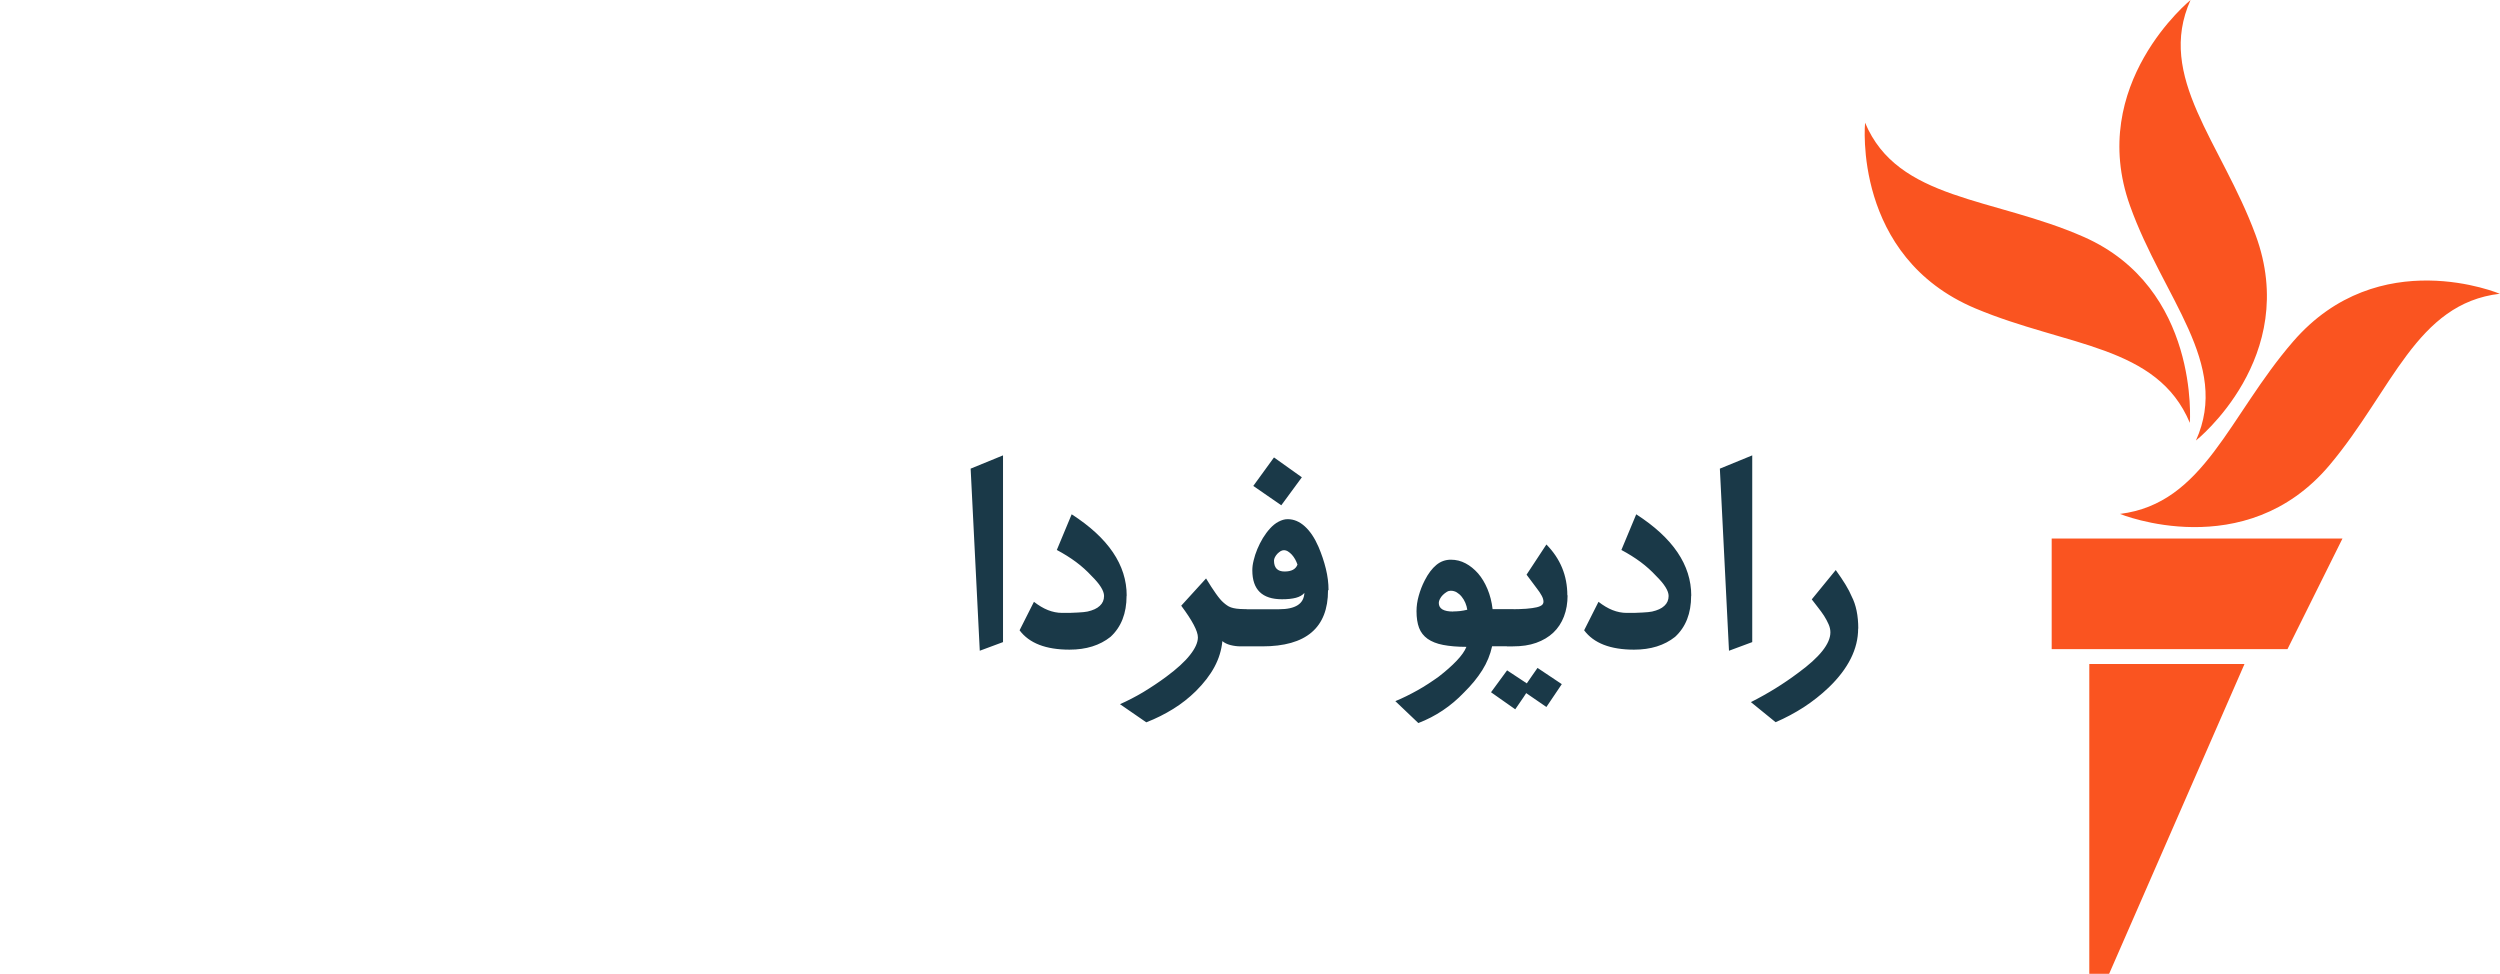
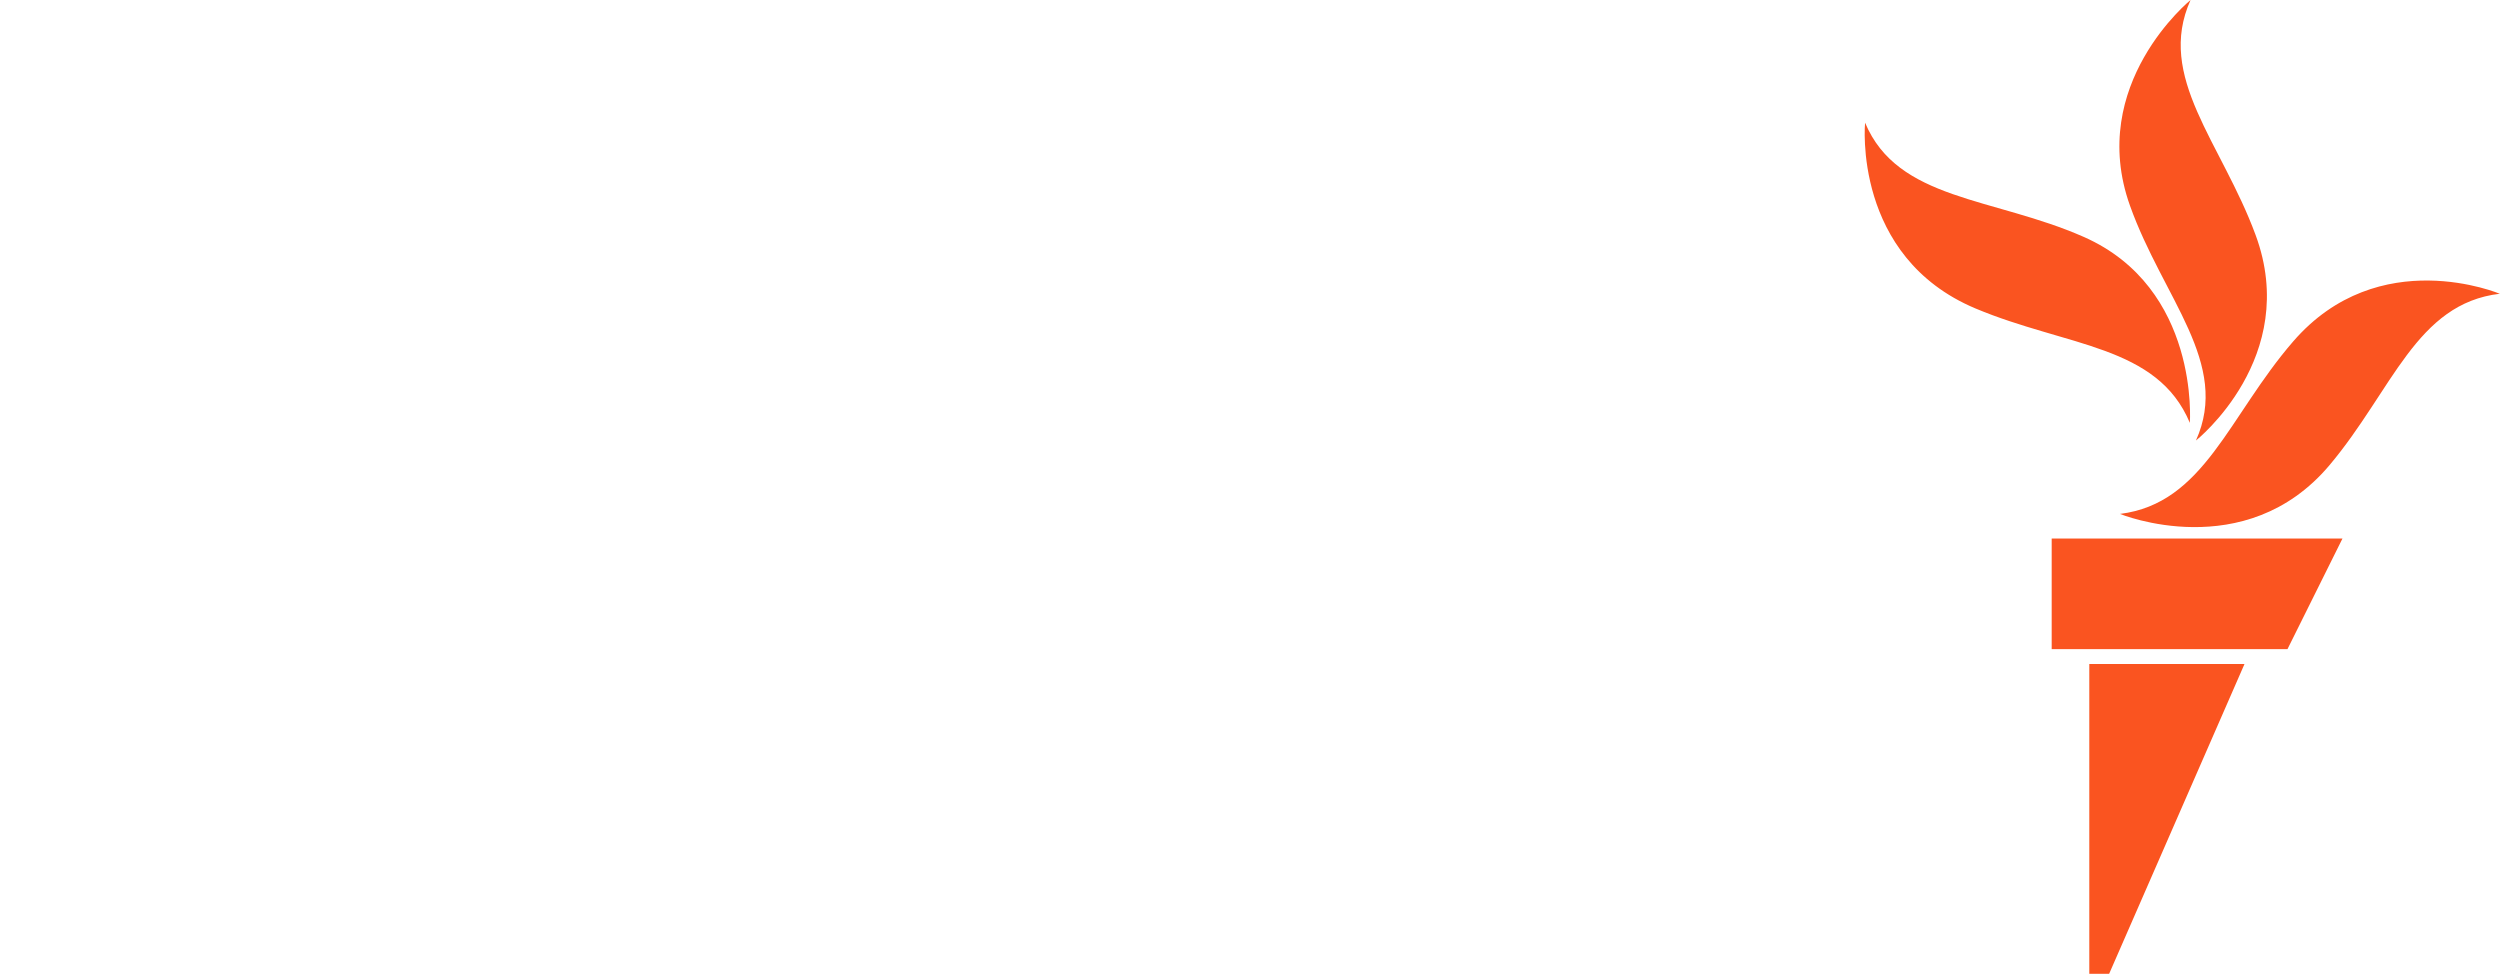
<svg xmlns="http://www.w3.org/2000/svg" id="perssian" viewBox="0 0 205.38 80">
  <defs>
    <style>
      .cls-1 {
        fill: #1a3948;
      }

      .cls-1, .cls-2 {
        stroke-width: 0px;
      }

      .cls-2 {
        fill: #fa5420;
      }
    </style>
  </defs>
  <g id="perssian-2" data-name="perssian">
-     <path class="cls-1" d="m82.4,52.75l-1.91.71-.75-14.96,2.66-1.09v15.33Zm10.15-3.8c0,1.44-.44,2.56-1.32,3.37-.88.7-2,1.05-3.37,1.05-1.94,0-3.31-.53-4.1-1.59l1.18-2.34c.39.3.77.53,1.15.68.38.15.77.23,1.16.23.51,0,.95,0,1.3-.03.35-.02.61-.04.79-.08.44-.1.78-.25,1.01-.47.23-.21.35-.48.35-.81,0-.42-.34-.97-1.03-1.65-.38-.41-.8-.79-1.27-1.14-.47-.35-1-.68-1.58-.99l1.22-2.93c3.01,1.94,4.52,4.16,4.52,6.68Zm9.87,4.15h-.5c-.3,0-.58-.04-.85-.11s-.48-.18-.65-.32c-.07.74-.29,1.45-.65,2.12-.36.67-.87,1.33-1.52,1.98-.57.56-1.19,1.05-1.87,1.47s-1.41.79-2.21,1.1l-2.16-1.49c.63-.28,1.27-.61,1.91-.99.64-.39,1.28-.81,1.91-1.28.85-.63,1.5-1.22,1.93-1.77.43-.54.65-1.03.65-1.45,0-.51-.46-1.38-1.37-2.6l2.04-2.24c.3.5.57.91.81,1.25.24.34.45.59.63.74.09.08.19.16.28.22.09.07.2.12.33.17.12.04.27.08.44.1.17.02.38.04.64.04h.2v3.05Zm6.68-4.6c0,3.07-1.8,4.6-5.4,4.6h-1.82v-3.05h3.2c.67,0,1.17-.11,1.52-.33s.53-.55.56-1.01c-.17.19-.4.32-.7.4-.3.08-.68.12-1.14.12-1.63,0-2.44-.79-2.44-2.38,0-.24.03-.51.11-.82.07-.3.17-.61.3-.92.13-.31.28-.61.46-.91.18-.29.37-.55.59-.79.21-.23.44-.42.69-.55s.49-.21.75-.21c.51,0,.98.2,1.41.59s.81.95,1.13,1.69c.25.59.45,1.18.6,1.79s.22,1.19.22,1.75Zm-2.15-9.29l-1.69,2.3-2.3-1.59,1.7-2.34,2.29,1.63Zm-1.42,7.74c.57,0,.92-.19,1.06-.57-.05-.14-.11-.29-.19-.43-.08-.14-.17-.27-.27-.38-.1-.11-.21-.2-.32-.27-.11-.07-.23-.1-.34-.1-.09,0-.18.03-.27.08-.09.06-.18.13-.26.21-.08.09-.15.18-.2.28-.05.1-.08.2-.08.28,0,.6.29.9.87.9Zm18.82,6.14h-1.77c-.15.69-.42,1.35-.81,1.97-.39.62-.89,1.23-1.5,1.83h0c-1.07,1.12-2.32,1.96-3.75,2.51l-1.89-1.8c.61-.25,1.21-.55,1.82-.89s1.18-.72,1.74-1.12c.58-.45,1.07-.88,1.47-1.3.4-.42.67-.8.81-1.15-.76,0-1.4-.06-1.92-.16s-.94-.27-1.27-.5c-.32-.23-.56-.53-.7-.9s-.21-.83-.21-1.37c0-.41.06-.83.18-1.26.12-.43.28-.86.5-1.28.28-.55.6-.97.95-1.26.35-.29.75-.43,1.19-.43s.83.1,1.21.3.72.48,1.03.83c.31.36.56.78.77,1.28.21.5.35,1.05.42,1.65h1.73v3.05Zm-4.96-2.86c.17,0,.36-.01.55-.03.19-.02.39-.06.6-.11-.03-.19-.08-.38-.16-.57s-.18-.35-.3-.5c-.12-.15-.26-.27-.41-.36s-.32-.13-.49-.13c-.11,0-.22.03-.33.1-.11.07-.22.15-.32.25-.1.1-.18.21-.24.33-.06.12-.09.22-.09.32,0,.48.4.71,1.19.71Zm8.91,5.98l-1.26,1.87-1.66-1.14c-.13.21-.28.43-.44.66-.16.23-.31.46-.46.67l-1.99-1.4,1.32-1.8,1.62,1.07c.14-.21.29-.42.44-.64.15-.22.3-.43.44-.63l1.99,1.33Zm.48-7.31c0,.65-.1,1.23-.3,1.75s-.49.96-.87,1.32c-.38.36-.85.64-1.41.84s-1.19.29-1.91.29h-.5v-3.05h.2c.56,0,1.02-.01,1.39-.04.36-.03.65-.07.86-.12.21-.05.36-.12.44-.19s.12-.17.12-.27c0-.15-.05-.32-.15-.5-.1-.18-.23-.39-.41-.61l-.83-1.11,1.63-2.48c1.15,1.17,1.72,2.56,1.72,4.18Zm10.15.05c0,1.44-.44,2.56-1.32,3.37-.88.7-2,1.05-3.37,1.05-1.94,0-3.31-.53-4.1-1.59l1.18-2.34c.39.3.77.53,1.15.68.38.15.77.23,1.16.23.51,0,.95,0,1.3-.03.35-.02.61-.04.79-.08.44-.1.78-.25,1.01-.47.23-.21.35-.48.35-.81,0-.42-.34-.97-1.03-1.65-.38-.41-.8-.79-1.27-1.14-.47-.35-1-.68-1.58-.99l1.22-2.93c3.01,1.94,4.52,4.16,4.52,6.68Zm5.02,3.8l-1.91.71-.75-14.96,2.66-1.09v15.33Zm8.7-1.11c0,1.67-.81,3.29-2.42,4.84-.64.61-1.33,1.15-2.05,1.62-.73.47-1.5.88-2.31,1.23l-2.03-1.65c1.39-.7,2.68-1.5,3.88-2.4,1.77-1.29,2.65-2.4,2.65-3.33,0-.22-.05-.45-.15-.67s-.22-.46-.37-.69c-.15-.23-.32-.46-.5-.69-.18-.23-.35-.45-.51-.66l1.97-2.41c.65.9,1.08,1.61,1.3,2.15h0c.37.71.55,1.6.55,2.66Z" />
-   </g>
+     </g>
  <g id="New_Symbol" data-name="New Symbol">
    <path class="cls-2" d="m205.38,24.13c-6.89.8-8.83,7.93-14.01,14.09-6.93,8.22-17.21,4-17.21,4,6.93-.86,8.92-8.04,14.23-14.17,7.04-8.13,16.99-3.91,16.99-3.91Zm-24.98,12.06s8.62-6.83,4.9-16.89c-2.8-7.59-8.2-12.97-5.34-19.3,0,0-8.54,6.93-4.98,16.89,2.72,7.62,8.28,12.97,5.42,19.3Zm-.5-1.45s.83-11.07-8.72-15.28c-7.45-3.28-15.28-2.97-17.96-9.38,0,0-1.06,11,9.07,15.26,7.5,3.15,14.93,2.99,17.61,9.4Zm-11.35,18.59h19.37l4.52-9.09h-23.89v9.09Zm3.09,26.67h1.63l11.12-25.45h-12.75v25.45Z" />
  </g>
</svg>